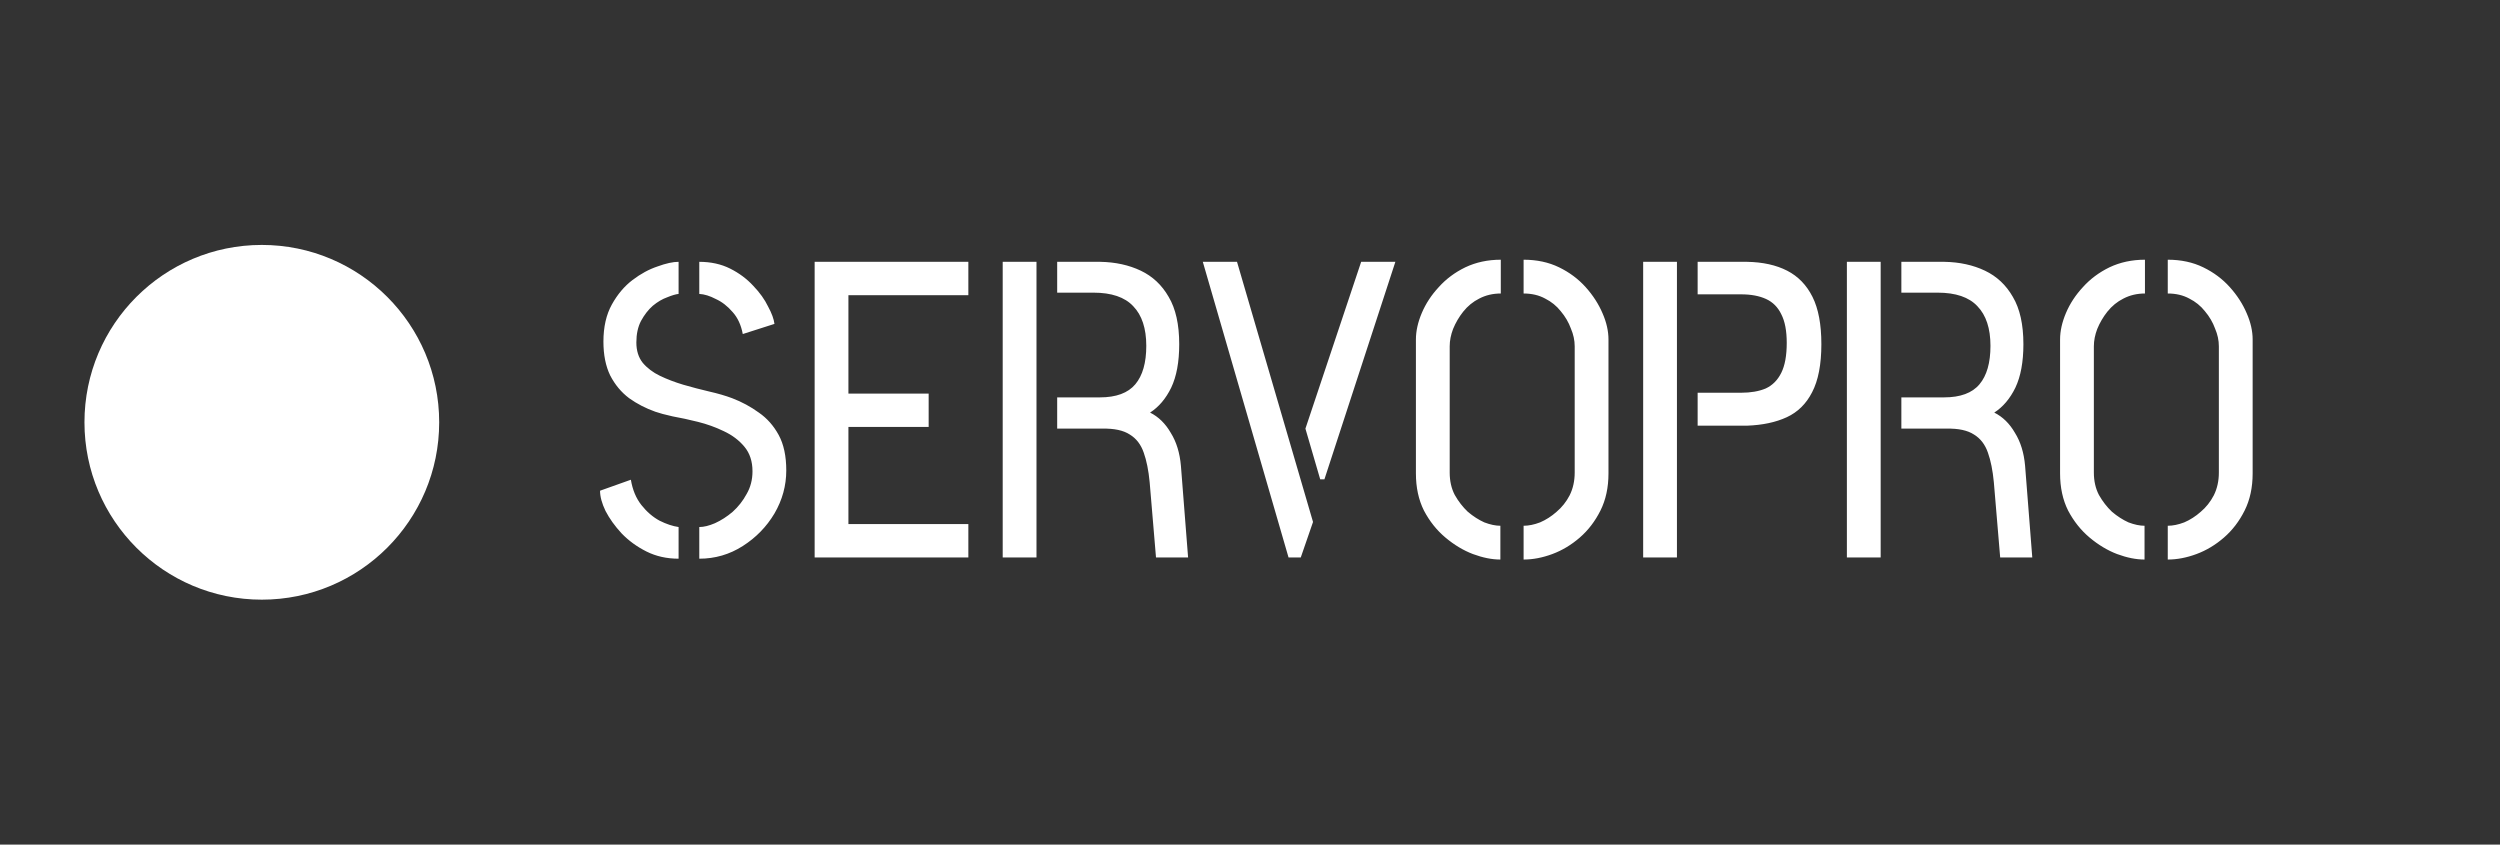
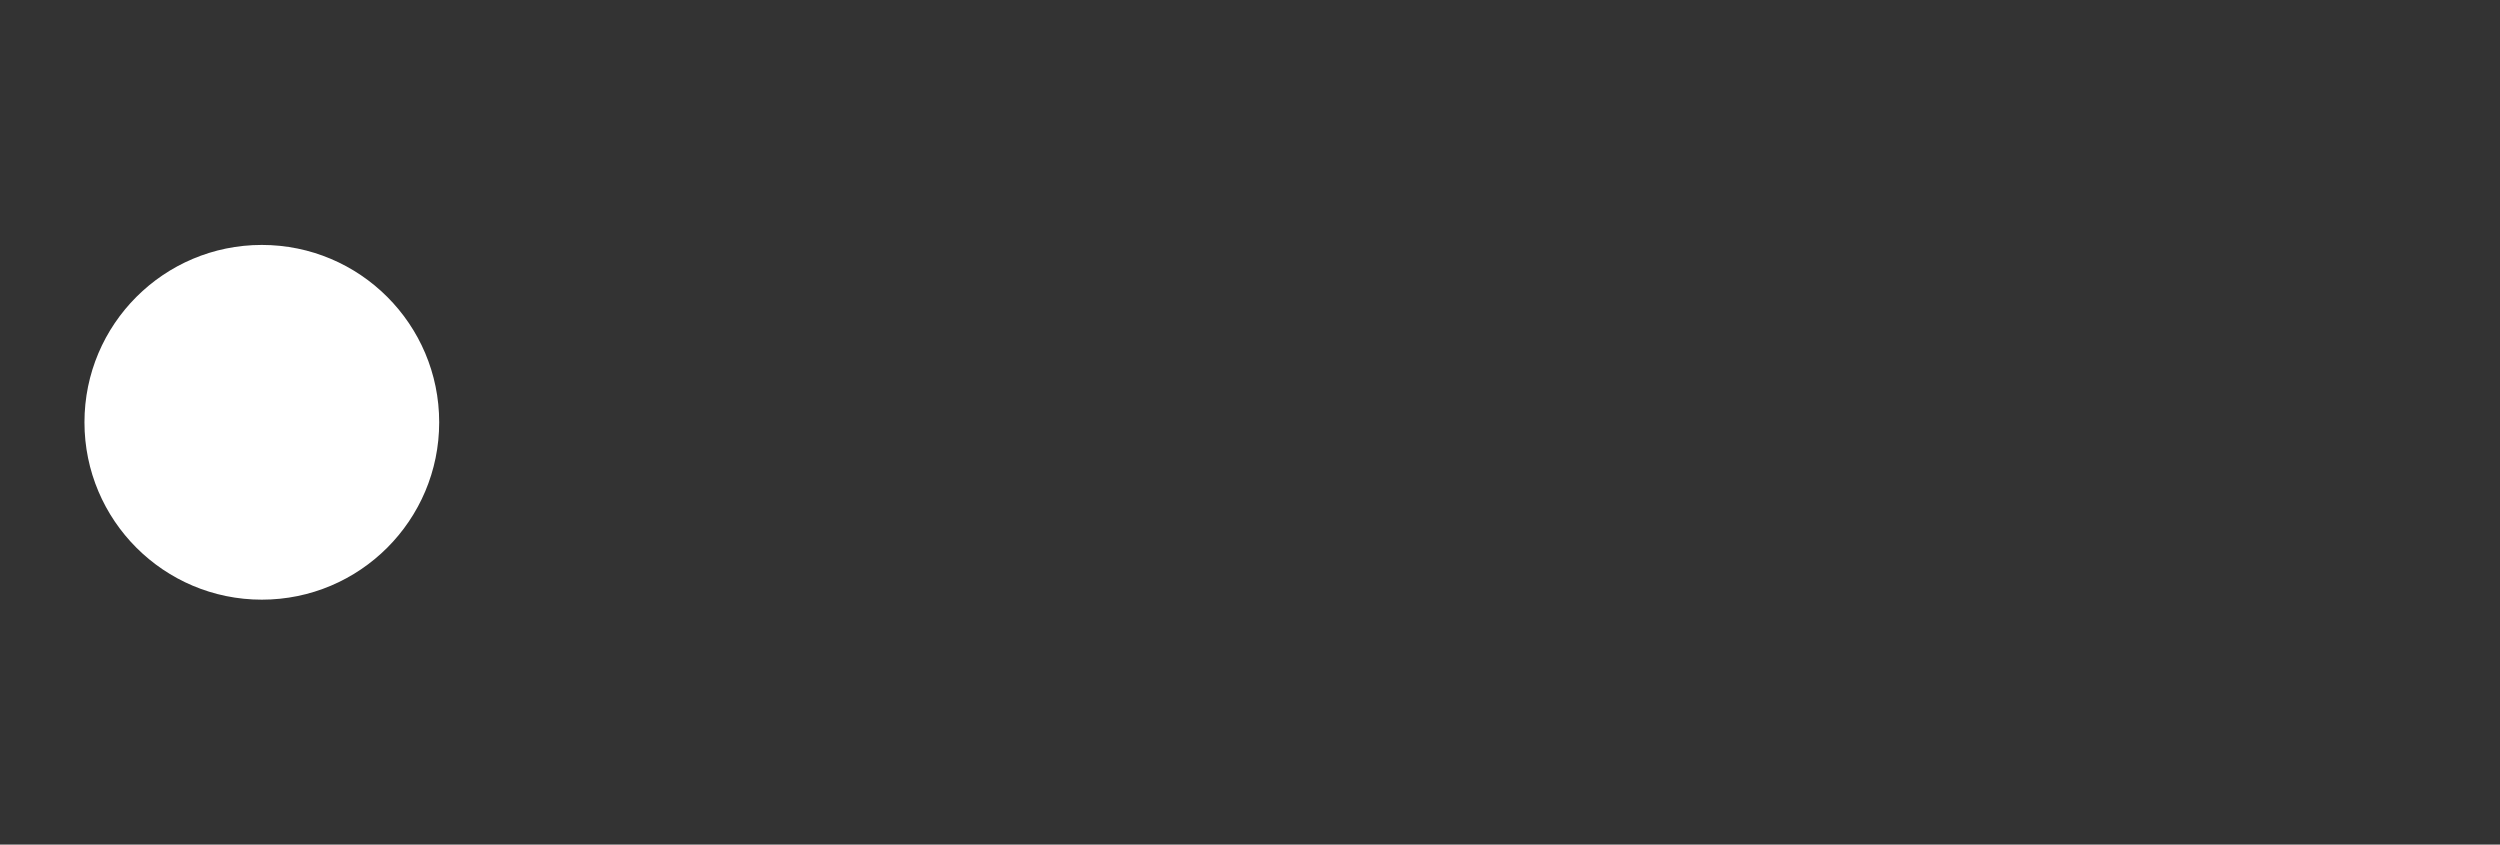
<svg xmlns="http://www.w3.org/2000/svg" width="296" height="100" viewBox="0 0 296 100" fill="none">
  <rect x="0" y="0" width="296" height="100" fill="#333333" stroke="none" />
-   <path d="M82.795 66.15V62.4C83.329 62.4 83.945 62.25 84.645 61.95C85.379 61.617 86.079 61.167 86.745 60.6C87.412 60 87.962 59.3 88.395 58.5C88.862 57.7 89.095 56.8 89.095 55.8C89.095 54.633 88.779 53.667 88.145 52.9C87.512 52.133 86.695 51.517 85.695 51.05C84.729 50.583 83.712 50.217 82.645 49.95C81.579 49.683 80.579 49.467 79.645 49.3C78.745 49.1 78.062 48.917 77.595 48.75C76.462 48.35 75.429 47.817 74.495 47.15C73.562 46.45 72.812 45.55 72.245 44.45C71.712 43.35 71.445 42.017 71.445 40.45C71.445 38.717 71.779 37.25 72.445 36.05C73.112 34.85 73.929 33.883 74.895 33.15C75.862 32.417 76.845 31.883 77.845 31.55C78.845 31.183 79.679 31 80.345 31V34.8C80.012 34.833 79.562 34.967 78.995 35.2C78.429 35.4 77.862 35.733 77.295 36.2C76.762 36.667 76.295 37.267 75.895 38C75.529 38.7 75.345 39.55 75.345 40.55C75.345 41.517 75.595 42.317 76.095 42.95C76.629 43.583 77.312 44.1 78.145 44.5C78.979 44.9 79.895 45.25 80.895 45.55C81.929 45.85 82.945 46.117 83.945 46.35C84.979 46.583 85.895 46.85 86.695 47.15C87.829 47.583 88.879 48.15 89.845 48.85C90.812 49.517 91.595 50.4 92.195 51.5C92.795 52.6 93.095 54 93.095 55.7C93.095 57.5 92.629 59.2 91.695 60.8C90.762 62.367 89.512 63.65 87.945 64.65C86.379 65.65 84.662 66.15 82.795 66.15ZM80.345 66.15C78.945 66.15 77.679 65.867 76.545 65.3C75.412 64.733 74.429 64.017 73.595 63.15C72.795 62.283 72.162 61.4 71.695 60.5C71.262 59.6 71.045 58.8 71.045 58.1L74.695 56.8C74.895 58 75.312 59 75.945 59.8C76.579 60.6 77.295 61.217 78.095 61.65C78.895 62.05 79.645 62.3 80.345 62.4V66.15ZM87.945 39.55C87.745 38.483 87.345 37.617 86.745 36.95C86.145 36.25 85.479 35.733 84.745 35.4C84.045 35.033 83.395 34.833 82.795 34.8V31C84.162 31 85.379 31.267 86.445 31.8C87.512 32.333 88.429 33.017 89.195 33.85C89.962 34.65 90.545 35.467 90.945 36.3C91.379 37.1 91.629 37.783 91.695 38.35L87.945 39.55ZM96.454 66V31H114.653V34.95H100.453V46.6H109.953V50.55H100.453V62.05H114.653V66H96.454ZM136.87 66L136.12 57.1C135.987 55.7 135.754 54.533 135.42 53.6C135.087 52.633 134.537 51.917 133.77 51.45C133.004 50.95 131.92 50.717 130.52 50.75H125.17V47.05H130.22C132.154 47.05 133.554 46.533 134.42 45.5C135.287 44.467 135.72 42.95 135.72 40.95C135.72 38.883 135.204 37.317 134.17 36.25C133.17 35.183 131.604 34.65 129.47 34.65H125.17V31H130.27C132.07 31.033 133.67 31.383 135.07 32.05C136.47 32.717 137.57 33.75 138.37 35.15C139.204 36.55 139.62 38.417 139.62 40.75C139.62 42.85 139.304 44.567 138.67 45.9C138.037 47.2 137.204 48.183 136.17 48.85C137.17 49.35 137.987 50.15 138.62 51.25C139.287 52.317 139.687 53.617 139.82 55.15L140.67 66H136.87ZM118.72 66V31H122.72V66H118.72ZM152.562 66L142.412 31H146.462L155.462 61.8L154.012 66H152.562ZM156.312 56.75L154.562 50.75L161.162 31H165.212L156.812 56.75H156.312ZM180.394 66.25V62.25C180.994 62.25 181.644 62.117 182.344 61.85C183.044 61.55 183.694 61.133 184.294 60.6C184.927 60.067 185.444 59.417 185.844 58.65C186.244 57.85 186.444 56.95 186.444 55.95V41C186.444 40.3 186.294 39.6 185.994 38.9C185.727 38.167 185.327 37.483 184.794 36.85C184.294 36.217 183.677 35.717 182.944 35.35C182.21 34.95 181.36 34.75 180.394 34.75V30.75C181.96 30.75 183.36 31.05 184.594 31.65C185.827 32.25 186.877 33.033 187.744 34C188.61 34.967 189.277 36 189.744 37.1C190.21 38.167 190.444 39.2 190.444 40.2V56.05C190.444 57.717 190.127 59.183 189.494 60.45C188.86 61.717 188.044 62.783 187.044 63.65C186.044 64.517 184.96 65.167 183.794 65.6C182.627 66.033 181.494 66.25 180.394 66.25ZM177.644 66.25C176.644 66.25 175.56 66.033 174.394 65.6C173.26 65.167 172.177 64.517 171.144 63.65C170.11 62.783 169.26 61.717 168.594 60.45C167.96 59.183 167.644 57.717 167.644 56.05V40.2C167.644 39.2 167.877 38.15 168.344 37.05C168.81 35.95 169.477 34.933 170.344 34C171.21 33.033 172.26 32.25 173.494 31.65C174.76 31.05 176.16 30.75 177.694 30.75V34.75C176.76 34.75 175.91 34.95 175.144 35.35C174.41 35.717 173.777 36.233 173.244 36.9C172.744 37.533 172.344 38.217 172.044 38.95C171.777 39.65 171.644 40.333 171.644 41V55.95C171.644 56.95 171.844 57.833 172.244 58.6C172.677 59.367 173.194 60.033 173.794 60.6C174.427 61.133 175.077 61.55 175.744 61.85C176.444 62.117 177.077 62.25 177.644 62.25V66.25ZM194.55 66V31H198.55V66H194.55ZM201 50.4V46.5H206.15C207.284 46.5 208.25 46.333 209.05 46C209.85 45.633 210.467 45.017 210.9 44.15C211.334 43.283 211.55 42.1 211.55 40.6C211.55 39.167 211.334 38.033 210.9 37.2C210.5 36.367 209.9 35.767 209.1 35.4C208.3 35.033 207.317 34.85 206.15 34.85H201V31H206.85C208.717 31.033 210.3 31.383 211.6 32.05C212.9 32.717 213.9 33.75 214.6 35.15C215.3 36.55 215.65 38.417 215.65 40.75C215.65 43.15 215.284 45.05 214.55 46.45C213.85 47.817 212.85 48.8 211.55 49.4C210.25 50 208.684 50.333 206.85 50.4H201ZM236.821 66L236.071 57.1C235.938 55.7 235.705 54.533 235.371 53.6C235.038 52.633 234.488 51.917 233.721 51.45C232.955 50.95 231.871 50.717 230.471 50.75H225.121V47.05H230.171C232.105 47.05 233.505 46.533 234.371 45.5C235.238 44.467 235.671 42.95 235.671 40.95C235.671 38.883 235.155 37.317 234.121 36.25C233.121 35.183 231.555 34.65 229.421 34.65H225.121V31H230.221C232.021 31.033 233.621 31.383 235.021 32.05C236.421 32.717 237.521 33.75 238.321 35.15C239.155 36.55 239.571 38.417 239.571 40.75C239.571 42.85 239.255 44.567 238.621 45.9C237.988 47.2 237.155 48.183 236.121 48.85C237.121 49.35 237.938 50.15 238.571 51.25C239.238 52.317 239.638 53.617 239.771 55.15L240.621 66H236.821ZM218.671 66V31H222.671V66H218.671ZM256.663 66.25V62.25C257.263 62.25 257.913 62.117 258.613 61.85C259.313 61.55 259.963 61.133 260.563 60.6C261.197 60.067 261.713 59.417 262.113 58.65C262.513 57.85 262.713 56.95 262.713 55.95V41C262.713 40.3 262.563 39.6 262.263 38.9C261.997 38.167 261.597 37.483 261.063 36.85C260.563 36.217 259.947 35.717 259.213 35.35C258.48 34.95 257.63 34.75 256.663 34.75V30.75C258.23 30.75 259.63 31.05 260.863 31.65C262.097 32.25 263.147 33.033 264.013 34C264.88 34.967 265.547 36 266.013 37.1C266.48 38.167 266.713 39.2 266.713 40.2V56.05C266.713 57.717 266.397 59.183 265.763 60.45C265.13 61.717 264.313 62.783 263.313 63.65C262.313 64.517 261.23 65.167 260.063 65.6C258.897 66.033 257.763 66.25 256.663 66.25ZM253.913 66.25C252.913 66.25 251.83 66.033 250.663 65.6C249.53 65.167 248.447 64.517 247.413 63.65C246.38 62.783 245.53 61.717 244.863 60.45C244.23 59.183 243.913 57.717 243.913 56.05V40.2C243.913 39.2 244.147 38.15 244.613 37.05C245.08 35.95 245.747 34.933 246.613 34C247.48 33.033 248.53 32.25 249.763 31.65C251.03 31.05 252.43 30.75 253.963 30.75V34.75C253.03 34.75 252.18 34.95 251.413 35.35C250.68 35.717 250.047 36.233 249.513 36.9C249.013 37.533 248.613 38.217 248.313 38.95C248.047 39.65 247.913 40.333 247.913 41V55.95C247.913 56.95 248.113 57.833 248.513 58.6C248.947 59.367 249.463 60.033 250.063 60.6C250.697 61.133 251.347 61.55 252.013 61.85C252.713 62.117 253.347 62.25 253.913 62.25V66.25Z" fill="white" />
  <circle cx="31" cy="50" r="21" fill="white" />
</svg>